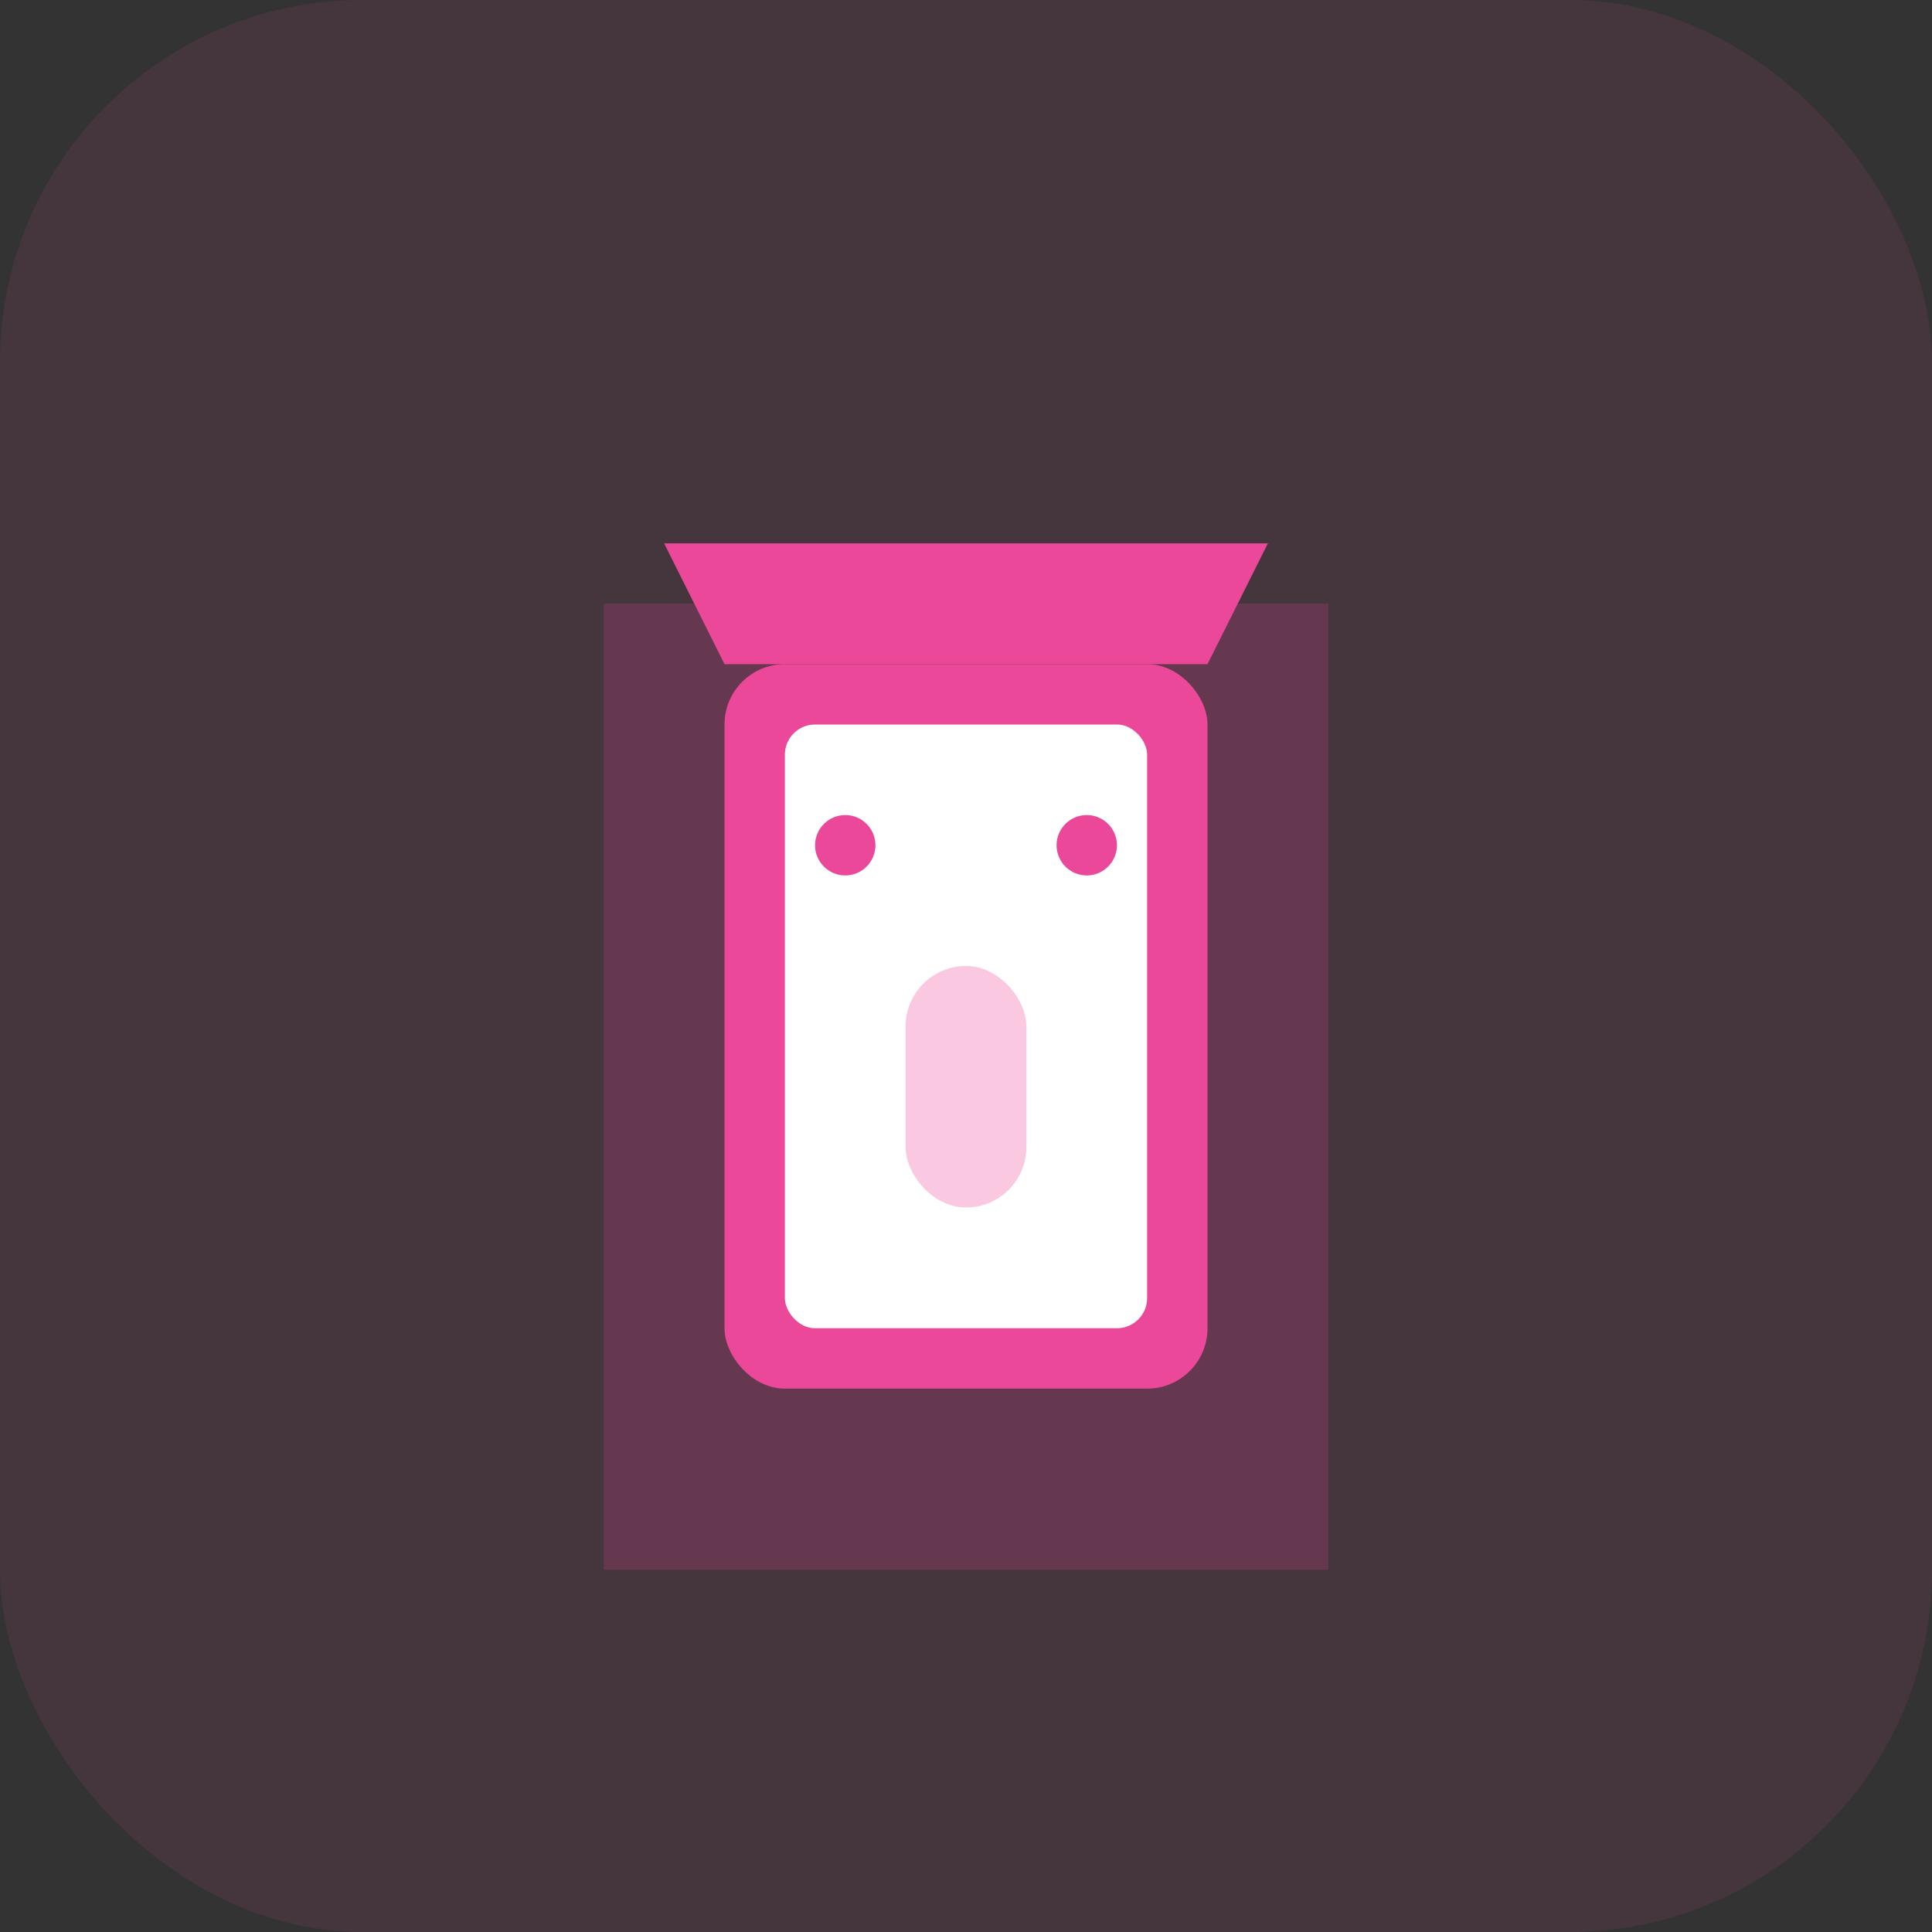
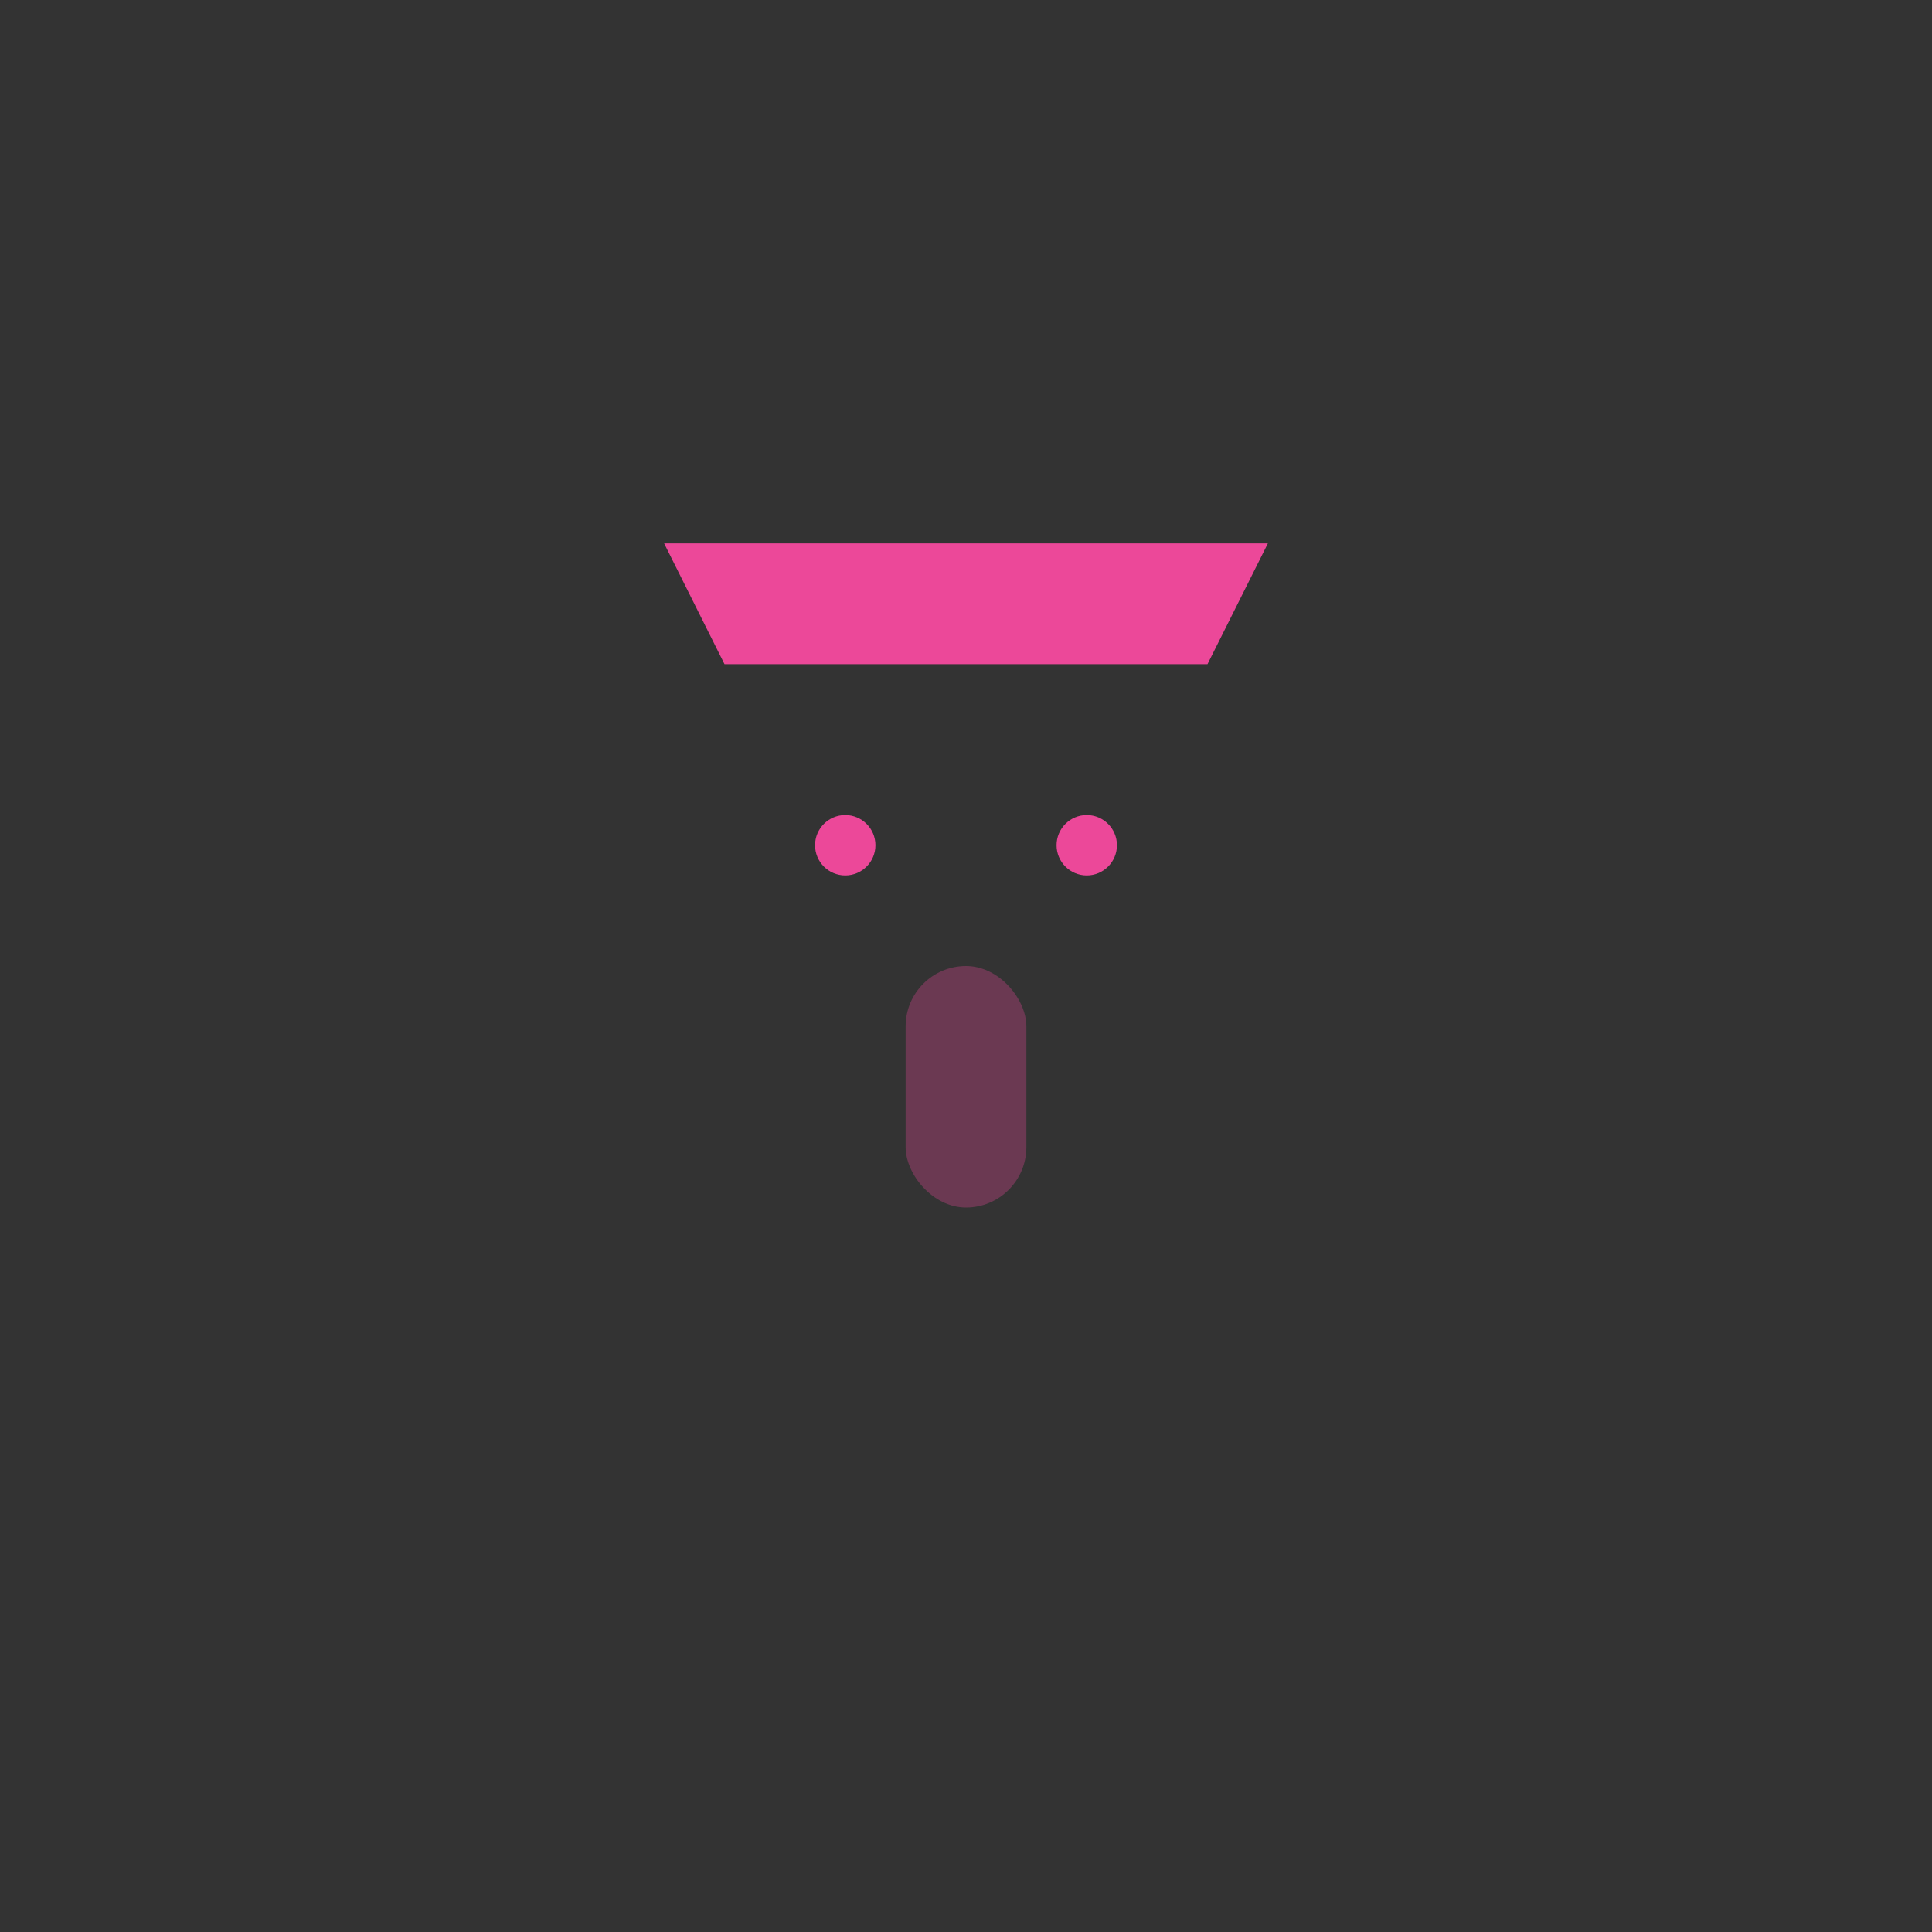
<svg xmlns="http://www.w3.org/2000/svg" width="64" height="64" viewBox="0 0 64 64" fill="none">
  <rect x="0" y="0" width="64" height="64" fill="#333333" stroke="none" />
-   <rect width="64" height="64" rx="12" fill="#EC4899" fill-opacity="0.1" />
-   <path d="M20 20h24v32H20V20z" fill="#EC4899" fill-opacity="0.2" />
  <path d="M22 18h20l-2 4H24l-2-4z" fill="#EC4899" />
-   <rect x="24" y="22" width="16" height="24" rx="2" fill="#EC4899" />
-   <rect x="26" y="24" width="12" height="20" rx="1" fill="white" />
  <circle cx="28" cy="28" r="1" fill="#EC4899" />
  <circle cx="36" cy="28" r="1" fill="#EC4899" />
  <rect x="30" y="32" width="4" height="8" rx="2" fill="#EC4899" fill-opacity="0.3" />
</svg>